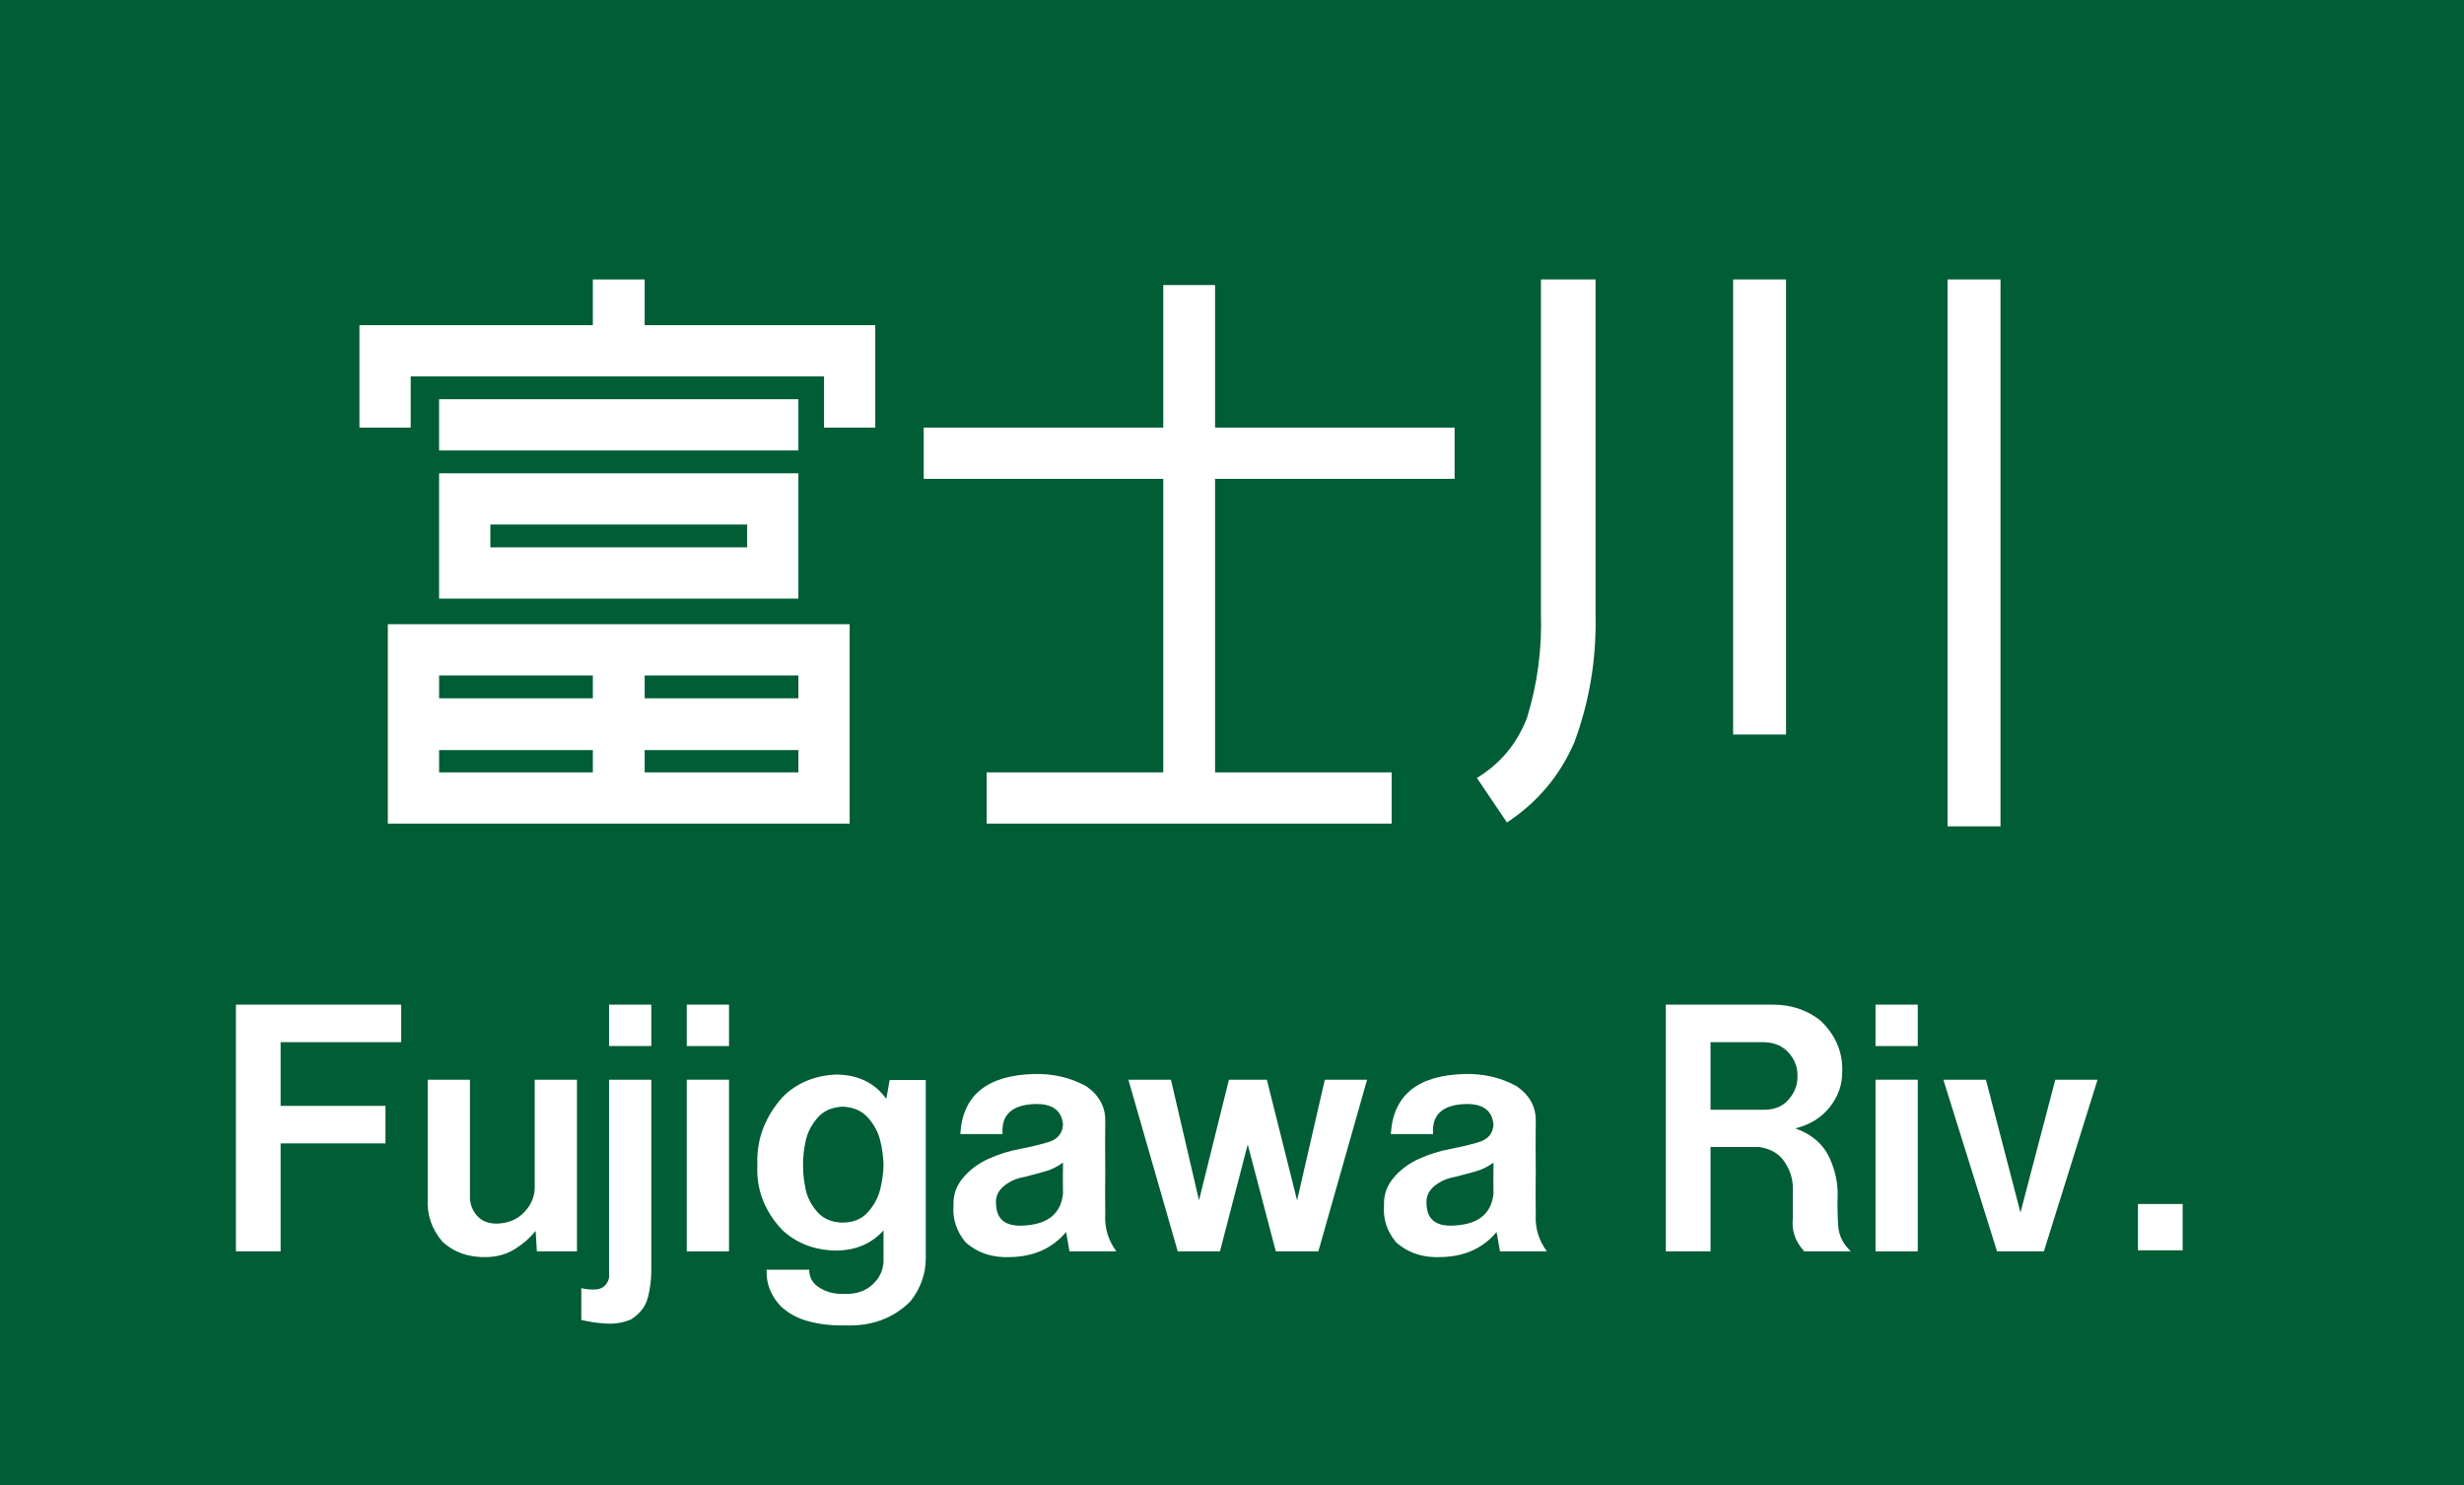
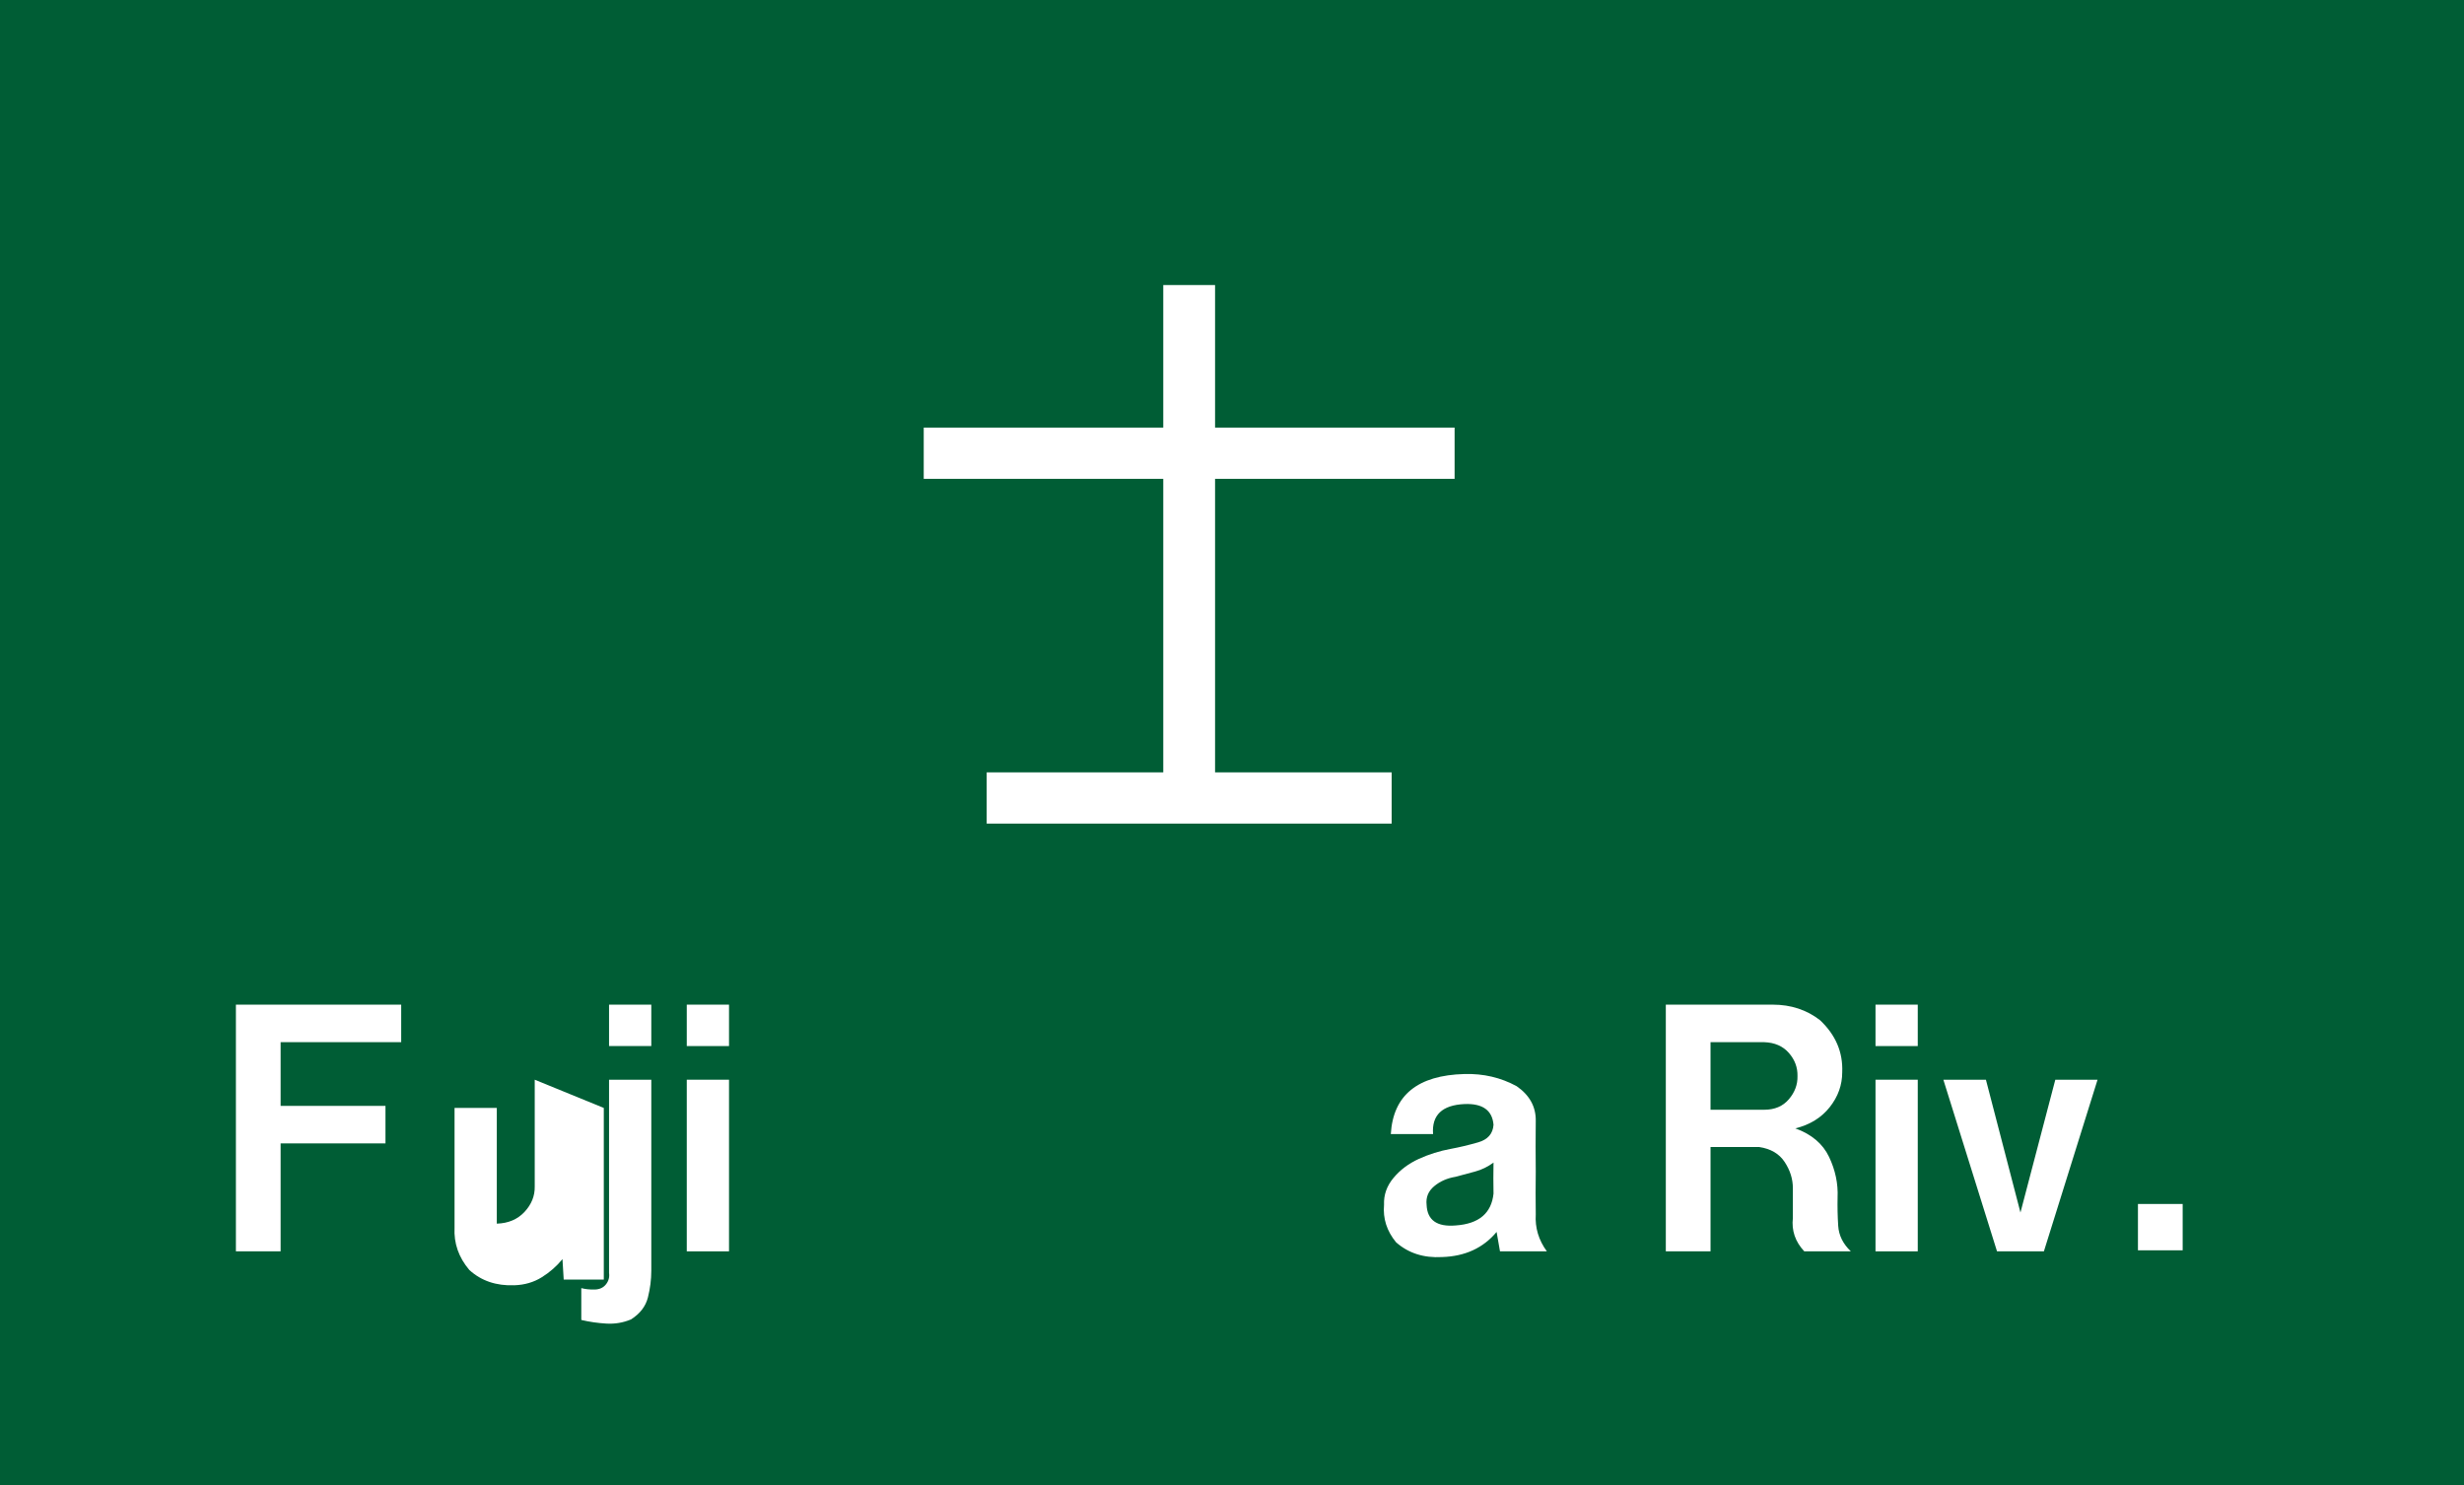
<svg xmlns="http://www.w3.org/2000/svg" xmlns:ns1="http://sodipodi.sourceforge.net/DTD/sodipodi-0.dtd" xmlns:ns2="http://www.inkscape.org/namespaces/inkscape" width="371.632" height="224.04" id="svg4203" ns1:version="0.32" ns2:version="0.48.4 r9939" version="1.0" ns1:docname="Japanese_Road_sign_(Direction_and_Exit_B).svg" ns2:output_extension="org.inkscape.output.svg.inkscape">
  <rect width="100%" height="100%" fill="#808080" stroke="none" />
  <defs id="defs4205">
    <ns2:perspective ns1:type="inkscape:persp3d" ns2:vp_x="0 : 315 : 1" ns2:vp_y="0 : 1000 : 0" ns2:vp_z="1500 : 315 : 1" ns2:persp3d-origin="750 : 210 : 1" id="perspective9" />
    <ns2:perspective id="perspective3163" ns2:persp3d-origin="372.04724 : 350.78739 : 1" ns2:vp_z="744.09448 : 526.18109 : 1" ns2:vp_y="0 : 1000 : 0" ns2:vp_x="0 : 526.18109 : 1" ns1:type="inkscape:persp3d" />
    <ns2:perspective id="perspective2395" ns2:persp3d-origin="372.04724 : 350.78739 : 1" ns2:vp_z="744.09448 : 526.18109 : 1" ns2:vp_y="0 : 1000 : 0" ns2:vp_x="0 : 526.18109 : 1" ns1:type="inkscape:persp3d" />
    <ns2:perspective id="perspective3843" ns2:persp3d-origin="227.5 : 145 : 1" ns2:vp_z="455 : 217.5 : 1" ns2:vp_y="0 : 1000 : 0" ns2:vp_x="0 : 217.5 : 1" ns1:type="inkscape:persp3d" />
  </defs>
  <ns1:namedview id="base" pagecolor="#ffffff" bordercolor="#666666" borderopacity="1.0" gridtolerance="10000" guidetolerance="10" objecttolerance="10" ns2:pageopacity="0.0" ns2:pageshadow="2" ns2:zoom="1.2081424" ns2:cx="536.85903" ns2:cy="11.997965" ns2:document-units="px" ns2:current-layer="layer1" width="1500px" height="630px" ns2:window-width="1680" ns2:window-height="988" ns2:window-x="-8" ns2:window-y="-8" showgrid="false" showguides="true" ns2:guide-bbox="true" ns2:snap-center="true" ns2:window-maximized="1" fit-margin-top="0" fit-margin-left="0" fit-margin-right="0" fit-margin-bottom="0" ns2:object-nodes="true" />
  <g ns2:label="sign" ns2:groupmode="layer" id="layer1" transform="translate(386.712,-153.534)">
    <path ns2:connector-curvature="0" style="fill:#005d35;fill-opacity:1;fill-rule:nonzero;stroke:none" d="m -386.712,153.534 0,224.04 371.632,0 0,-224.04 -371.632,0 z" id="path7992" />
    <g id="g8074" transform="translate(0,4)" style="fill:#ffffff;fill-opacity:1">
      <g transform="scale(1.091,0.916)" style="font-size:43.656px;font-style:normal;font-variant:normal;font-weight:normal;font-stretch:normal;line-height:125%;letter-spacing:0px;word-spacing:0px;fill:#ffffff;stroke:none;font-family:GD-HighwayGothicJA-TTF;-inkscape-font-specification:GD-HighwayGothicJA-TTF" id="text8049">
        <path d="m -298.993,334.882 0,-6.182 -22.851,0 0,40.629 6.182,0 0,-17.778 14.495,0 0,-6.182 -14.495,0 0,-10.488 z" style="" id="path8085" />
-         <path d="m -280.533,341.064 0,17.565 c 0.028,1.563 -0.441,2.963 -1.407,4.199 -0.966,1.236 -2.245,1.883 -3.837,1.94 l 0,0 c -1.251,0 -2.196,-0.483 -2.835,-1.45 -0.64,-0.966 -0.931,-2.032 -0.874,-3.197 l 0,0 0,-19.057 -5.841,0 0,19.697 c -0.114,2.586 0.568,4.917 2.046,6.992 1.648,1.791 3.723,2.629 6.224,2.515 l 0,0 c 1.421,-0.057 2.686,-0.497 3.794,-1.322 1.108,-0.824 2.061,-1.819 2.856,-2.984 l 0,0 0.171,3.368 5.542,0 0,-28.266 z" style="" id="path8087" />
+         <path d="m -280.533,341.064 0,17.565 c 0.028,1.563 -0.441,2.963 -1.407,4.199 -0.966,1.236 -2.245,1.883 -3.837,1.94 l 0,0 l 0,0 0,-19.057 -5.841,0 0,19.697 c -0.114,2.586 0.568,4.917 2.046,6.992 1.648,1.791 3.723,2.629 6.224,2.515 l 0,0 c 1.421,-0.057 2.686,-0.497 3.794,-1.322 1.108,-0.824 2.061,-1.819 2.856,-2.984 l 0,0 0.171,3.368 5.542,0 0,-28.266 z" style="" id="path8087" />
        <path d="m -270.258,372.869 0,-31.804 5.841,0 0,31.463 c -1e-5,1.45 -0.156,2.913 -0.469,4.391 -0.313,1.478 -1.094,2.686 -2.345,3.624 -1.08,0.54 -2.217,0.767 -3.411,0.682 -1.194,-0.085 -2.345,-0.284 -3.453,-0.597 l 0,0 0,-5.244 c 0.54,0.171 1.151,0.249 1.833,0.234 0.682,-0.014 1.208,-0.298 1.577,-0.853 0.369,-0.554 0.512,-1.187 0.426,-1.897 z m 5.841,-37.347 0,-6.821 -5.841,0 0,6.821 z" style="" id="path8089" />
        <path d="m -253.674,335.522 0,-6.821 -5.841,0 0,6.821 z m -5.841,33.808 5.841,0 0,-28.266 -5.841,0 z" style="" id="path8091" />
-         <path d="m -231.462,341.107 4.988,0 0,29.332 c -3e-5,2.586 -0.696,4.945 -2.089,7.077 -2.359,2.842 -5.4,4.178 -9.123,4.008 l 0,0 c -1.62,0.057 -3.226,-0.149 -4.818,-0.618 -1.592,-0.469 -2.942,-1.329 -4.05,-2.579 -1.364,-1.734 -2.004,-3.723 -1.918,-5.969 l 0,0 5.883,0 c -1e-5,1.307 0.504,2.316 1.513,3.027 1.009,0.711 2.139,1.023 3.389,0.938 l 0,0 c 1.563,0.085 2.849,-0.426 3.858,-1.535 1.009,-1.108 1.513,-2.444 1.513,-4.008 l 0,0 0,-4.903 c -1.649,2.188 -3.837,3.297 -6.566,3.325 l 0,0 c -2.956,-0.057 -5.429,-1.18 -7.418,-3.368 -2.473,-3.126 -3.624,-6.708 -3.453,-10.744 l 0,0 c -0.142,-4.121 1.009,-7.83 3.453,-11.127 1.933,-2.331 4.405,-3.581 7.418,-3.752 l 0,0 c 3.041,0.028 5.358,1.364 6.949,4.008 l 0,0 z m -6.48,23.491 c 1.478,-0.028 2.636,-0.604 3.475,-1.727 0.838,-1.123 1.4,-2.359 1.684,-3.709 0.284,-1.35 0.441,-2.707 0.469,-4.071 l 0,0 c -0.028,-1.364 -0.185,-2.721 -0.469,-4.071 -0.284,-1.35 -0.846,-2.586 -1.684,-3.709 -0.838,-1.123 -1.997,-1.727 -3.475,-1.812 l 0,0 c -1.506,0.085 -2.672,0.696 -3.496,1.833 -0.824,1.137 -1.364,2.373 -1.62,3.709 -0.256,1.336 -0.384,2.686 -0.384,4.05 l 0,0 c -1e-5,1.364 0.121,2.714 0.362,4.05 0.242,1.336 0.782,2.572 1.62,3.709 0.838,1.137 2.011,1.72 3.517,1.748 z" style="" id="path8093" />
-         <path d="m -200.126,369.33 c -1.137,-1.847 -1.649,-3.88 -1.535,-6.097 l 0,0 c -0.028,-2.331 -0.028,-4.661 0,-6.992 -0.028,-2.785 -0.028,-5.585 0,-8.399 l 0,0 c 0.028,-2.331 -0.853,-4.235 -2.643,-5.713 -2.189,-1.421 -4.59,-2.089 -7.205,-2.004 l 0,0 c -6.48,0.199 -9.877,3.496 -10.189,9.891 l 0,0 5.841,0 c -0.199,-3.126 1.251,-4.775 4.349,-4.945 l 0,0 c 2.501,-0.114 3.837,1.023 4.008,3.411 l 0,0 c -0.085,1.478 -0.796,2.444 -2.132,2.899 -1.336,0.455 -2.586,0.81 -3.752,1.066 l 0,0 c -1.563,0.341 -3.048,0.895 -4.455,1.663 -1.407,0.767 -2.572,1.812 -3.496,3.134 -0.924,1.322 -1.357,2.792 -1.3,4.413 l 0,0 c -0.171,2.274 0.384,4.334 1.663,6.182 1.705,1.791 3.823,2.601 6.352,2.43 l 0,0 c 3.183,-0.114 5.699,-1.492 7.546,-4.135 l 0,0 0.469,3.197 z m -12.619,-4.263 c -2.586,0.256 -3.922,-0.881 -4.008,-3.411 l 0,0 c -0.114,-1.222 0.234,-2.238 1.045,-3.048 0.81,-0.81 1.798,-1.329 2.963,-1.556 l 0,0 c 0.909,-0.284 1.819,-0.576 2.729,-0.874 0.909,-0.298 1.748,-0.789 2.515,-1.471 l 0,0 c -0.028,1.734 -0.028,3.439 0,5.116 l 0,0 c -0.284,3.24 -2.032,4.988 -5.244,5.244 z" style="" id="path8095" />
-         <path d="m -171.306,341.064 -3.837,19.867 -4.178,-19.867 -5.244,0 -4.135,19.867 -3.88,-19.867 -5.883,0 6.821,28.266 5.841,0 3.837,-17.608 3.88,17.608 5.883,0 6.736,-28.266 z" style="" id="path8097" />
        <path d="m -140.611,369.33 c -1.137,-1.847 -1.649,-3.88 -1.535,-6.097 l 0,0 c -0.028,-2.331 -0.028,-4.661 0,-6.992 -0.028,-2.785 -0.028,-5.585 0,-8.399 l 0,0 c 0.028,-2.331 -0.853,-4.235 -2.643,-5.713 -2.189,-1.421 -4.59,-2.089 -7.205,-2.004 l 0,0 c -6.48,0.199 -9.877,3.496 -10.189,9.891 l 0,0 5.841,0 c -0.199,-3.126 1.251,-4.775 4.349,-4.945 l 0,0 c 2.501,-0.114 3.837,1.023 4.008,3.411 l 0,0 c -0.085,1.478 -0.796,2.444 -2.132,2.899 -1.336,0.455 -2.586,0.81 -3.752,1.066 l 0,0 c -1.563,0.341 -3.048,0.895 -4.455,1.663 -1.407,0.767 -2.572,1.812 -3.496,3.134 -0.924,1.322 -1.357,2.792 -1.3,4.413 l 0,0 c -0.171,2.274 0.384,4.334 1.663,6.182 1.705,1.791 3.823,2.601 6.352,2.43 l 0,0 c 3.183,-0.114 5.699,-1.492 7.546,-4.135 l 0,0 0.469,3.197 z M -153.23,365.067 c -2.586,0.256 -3.922,-0.881 -4.008,-3.411 l 0,0 c -0.114,-1.222 0.234,-2.238 1.045,-3.048 0.81,-0.81 1.798,-1.329 2.963,-1.556 l 0,0 c 0.909,-0.284 1.819,-0.576 2.729,-0.874 0.909,-0.298 1.748,-0.789 2.515,-1.471 l 0,0 c -0.028,1.734 -0.028,3.439 0,5.116 l 0,0 c -0.284,3.24 -2.032,4.988 -5.244,5.244 z" style="" id="path8099" />
      </g>
      <g transform="scale(1.091,0.916)" style="font-size:43.656px;font-style:normal;font-variant:normal;font-weight:normal;font-stretch:normal;line-height:125%;letter-spacing:0px;word-spacing:0px;fill:#ffffff;stroke:none;font-family:GD-HighwayGothicJA-TTF;-inkscape-font-specification:GD-HighwayGothicJA-TTF" id="text8049-7">
        <path d="m -100.421,360.462 c 0.085,-2.274 -0.306,-4.498 -1.172,-6.672 -0.867,-2.174 -2.423,-3.745 -4.668,-4.711 l 0,0 c 2.018,-0.597 3.602,-1.762 4.754,-3.496 1.151,-1.734 1.727,-3.652 1.727,-5.755 l 0,0 c 0.114,-3.297 -0.91,-6.153 -3.07,-8.569 -1.847,-1.705 -4.022,-2.558 -6.523,-2.558 l 0,0 -14.794,0 0,40.629 6.182,0 0,-17.181 6.736,0 c 1.592,0.284 2.764,1.108 3.517,2.473 0.753,1.364 1.13,2.8 1.13,4.306 l 0,0 c -2e-5,1.648 -2e-5,3.283 0,4.903 l 0,0 c -0.199,2.075 0.327,3.908 1.577,5.5 l 0,0 6.438,0 c -1.08,-1.222 -1.663,-2.622 -1.748,-4.199 -0.085,-1.577 -0.114,-3.134 -0.085,-4.668 z m -10.147,-25.58 c 1.45,0.057 2.586,0.647 3.411,1.769 0.824,1.123 1.222,2.395 1.194,3.816 l 0,0 c 0.028,1.393 -0.37,2.665 -1.194,3.816 -0.824,1.151 -1.961,1.727 -3.411,1.727 l 0,0 -7.418,0 0,-11.127 z" style="" id="path8102" />
        <path d="m -89.337,335.522 0,-6.821 -5.841,0 0,6.821 z m -5.841,33.808 5.841,0 0,-28.266 -5.841,0 z" style="" id="path8104" />
        <path d="m -70.322,341.064 -4.818,21.871 -4.775,-21.871 -5.883,0 7.418,28.266 6.48,0 7.418,-28.266 z" style="" id="path8106" />
        <path d="m -52.715,369.159 0,-7.631 -6.182,0 0,7.631 z" style="" id="path8108" />
      </g>
    </g>
    <g style="font-size:86.033px;font-style:normal;font-variant:normal;font-weight:normal;font-stretch:normal;line-height:125%;letter-spacing:0px;word-spacing:0px;fill:#ffffff;fill-opacity:1;stroke:none;font-family:GD-HighwayGothicJA-TTF;-inkscape-font-specification:GD-HighwayGothicJA-TTF" id="text8080">
-       <path d="m -266.295,213.758 0,7.73 -54.191,0 0,-7.73 z m 0,41.672 -23.189,0 0,3.445 23.189,0 z m 7.73,-7.73 0,30.078 -69.65,0 0,-30.078 z m -61.92,7.73 0,3.445 23.189,0 0,-3.445 z m 54.191,14.619 0,-3.361 -23.189,0 0,3.361 z m -54.191,0 23.189,0 0,-3.361 -23.189,0 z m 0,-45.117 54.191,0 0,18.904 -54.191,0 z m -12.014,-22.348 35.203,0 0,-6.889 7.814,0 0,6.889 34.783,0 0,15.459 -7.73,0 0,-7.73 -62.34,0 0,7.73 -7.73,0 z m 19.744,33.523 38.732,0 0,-3.445 -38.732,0 z" style="" id="path8111" />
      <path d="m -247.391,218.043 36.127,0 0,-21.508 7.814,0 0,21.508 36.127,0 0,7.73 -36.127,0 0,44.277 26.633,0 0,7.73 -61.08,0 0,-7.73 26.633,0 0,-44.277 -36.127,0 z" style="" id="path8113" />
-       <path d="m -125.315,195.694 0,68.642 7.982,0 0,-68.642 z m 32.346,0 0,82.504 7.982,0 0,-82.504 z m -61.332,0 0,50.41 c 0.168,5.377 -0.532,10.614 -2.1,15.711 -1.512,3.921 -4.033,6.945 -7.561,9.074 l 0,0 4.537,6.721 c 4.593,-3.025 7.982,-7.057 10.166,-12.098 2.296,-6.217 3.361,-12.686 3.193,-19.408 l 0,0 0,-50.41 z" style="" id="path8115" />
    </g>
  </g>
</svg>